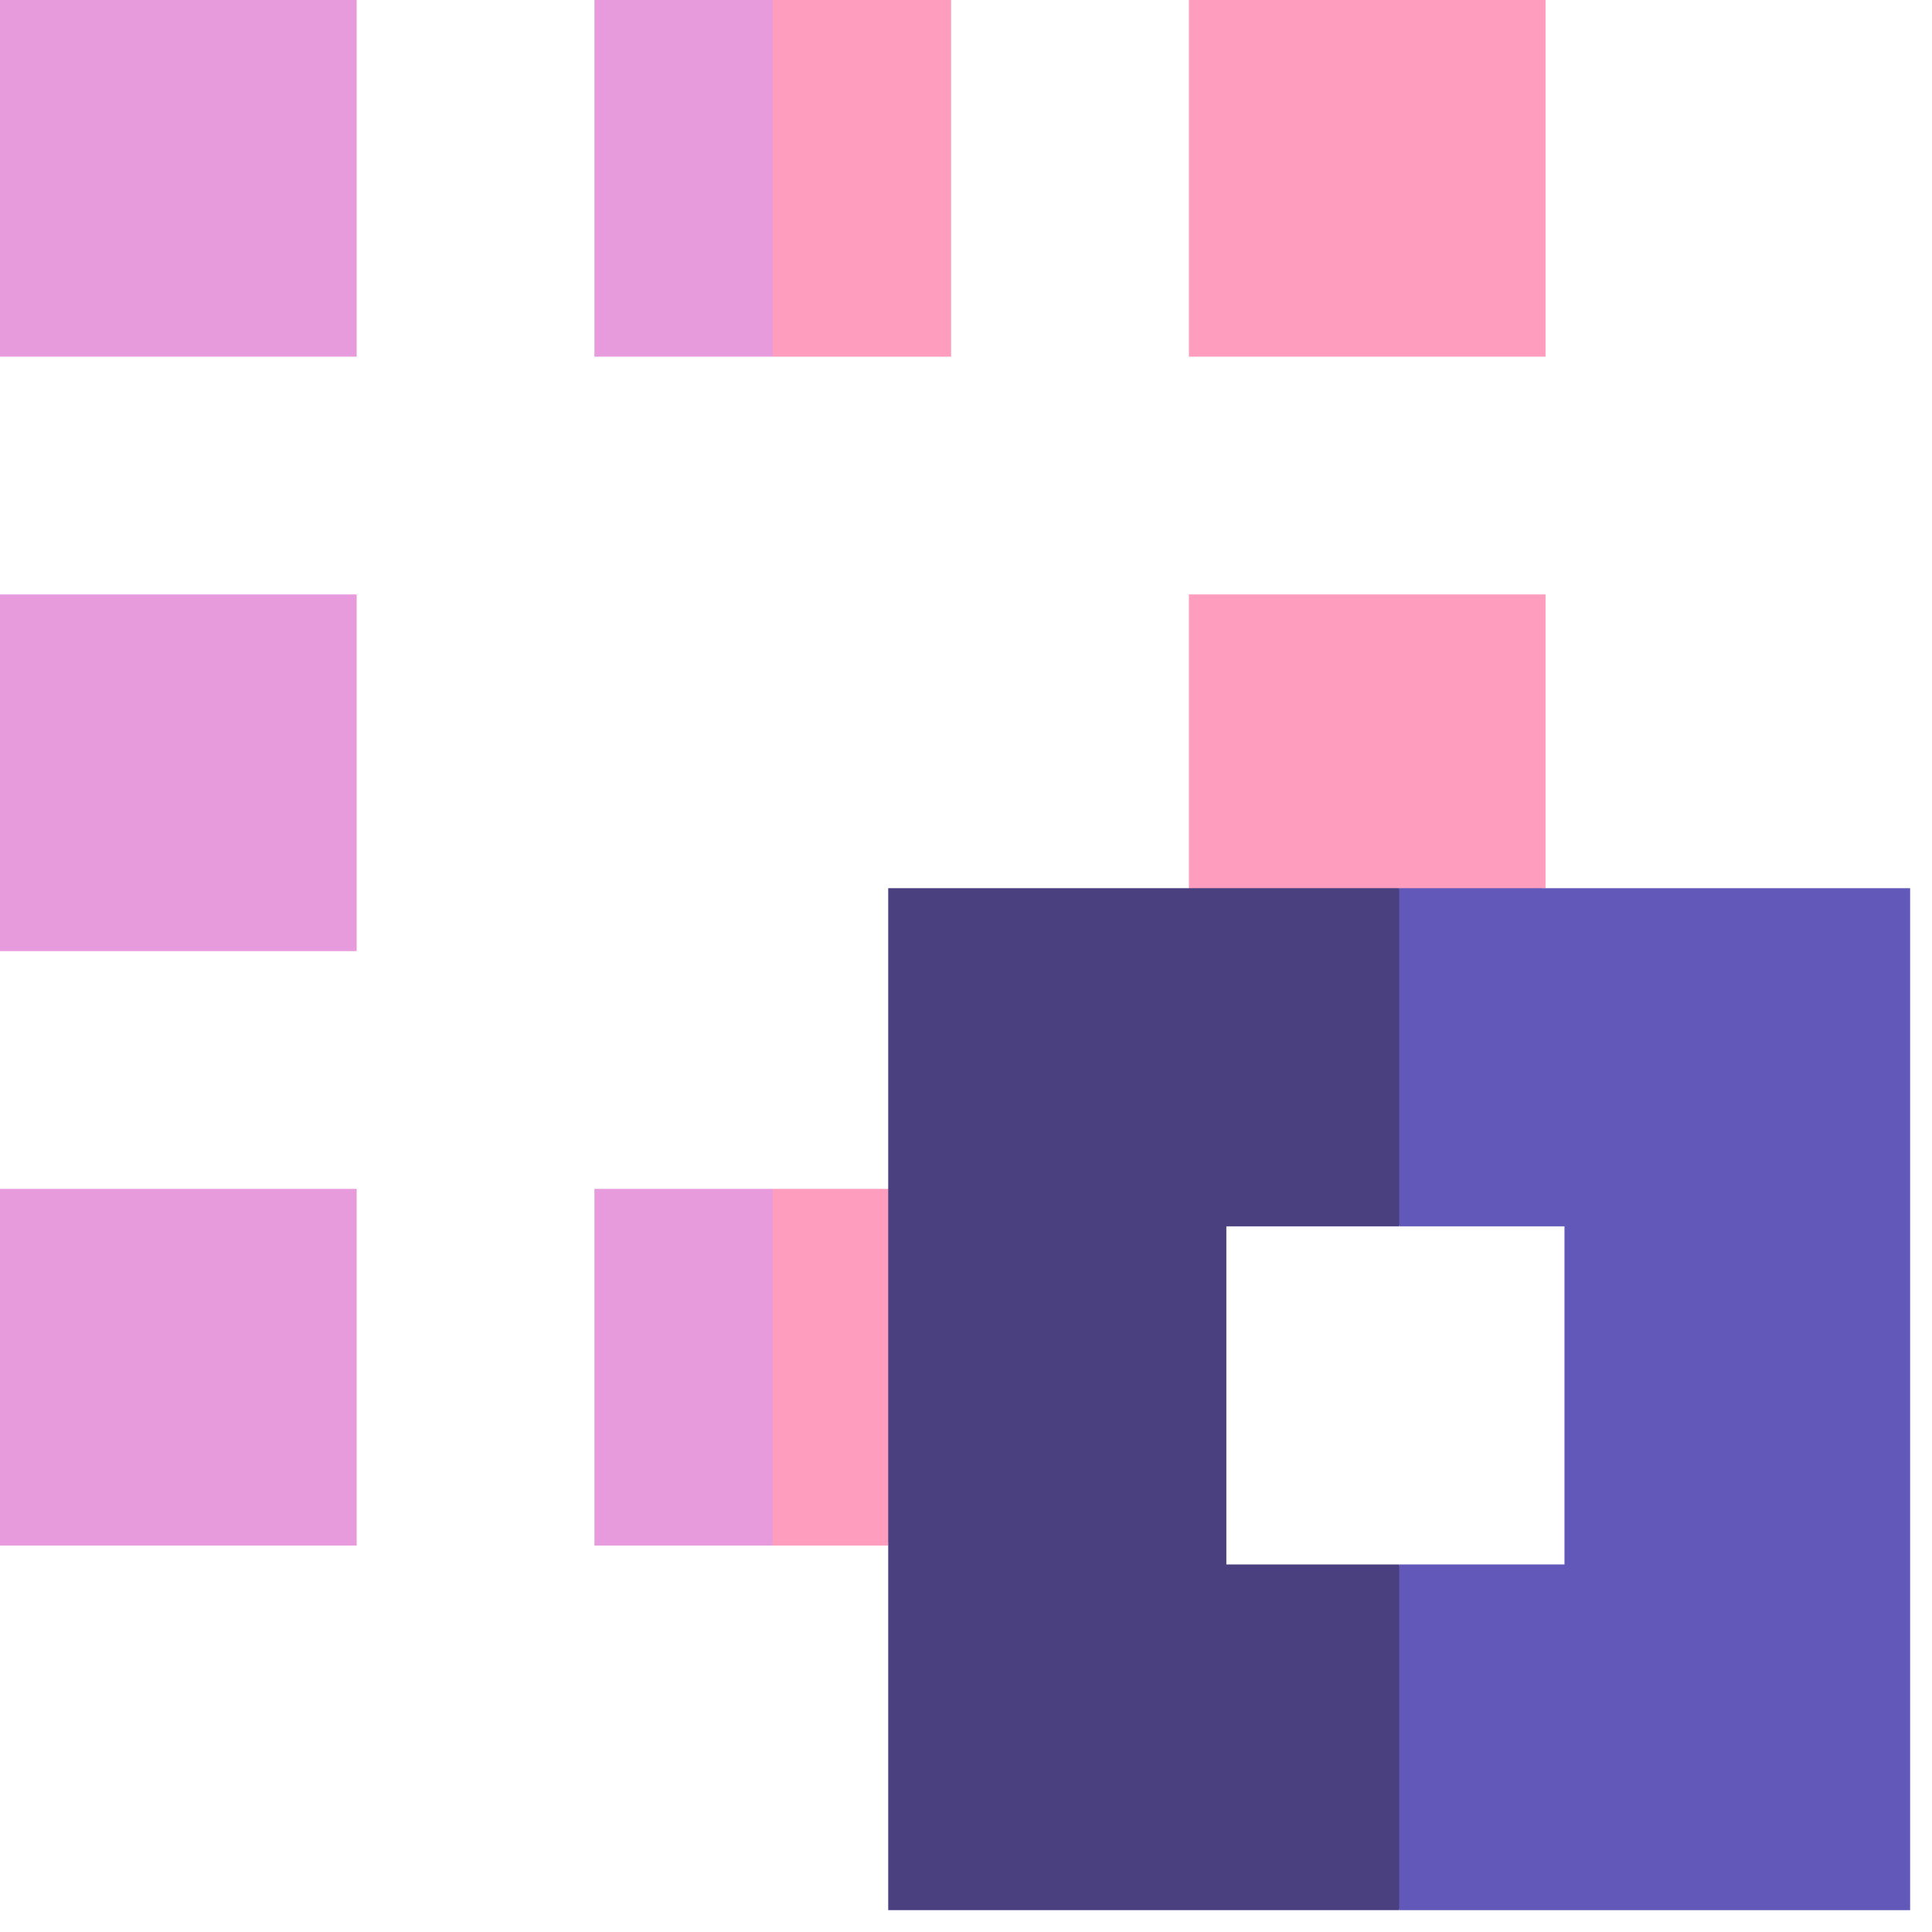
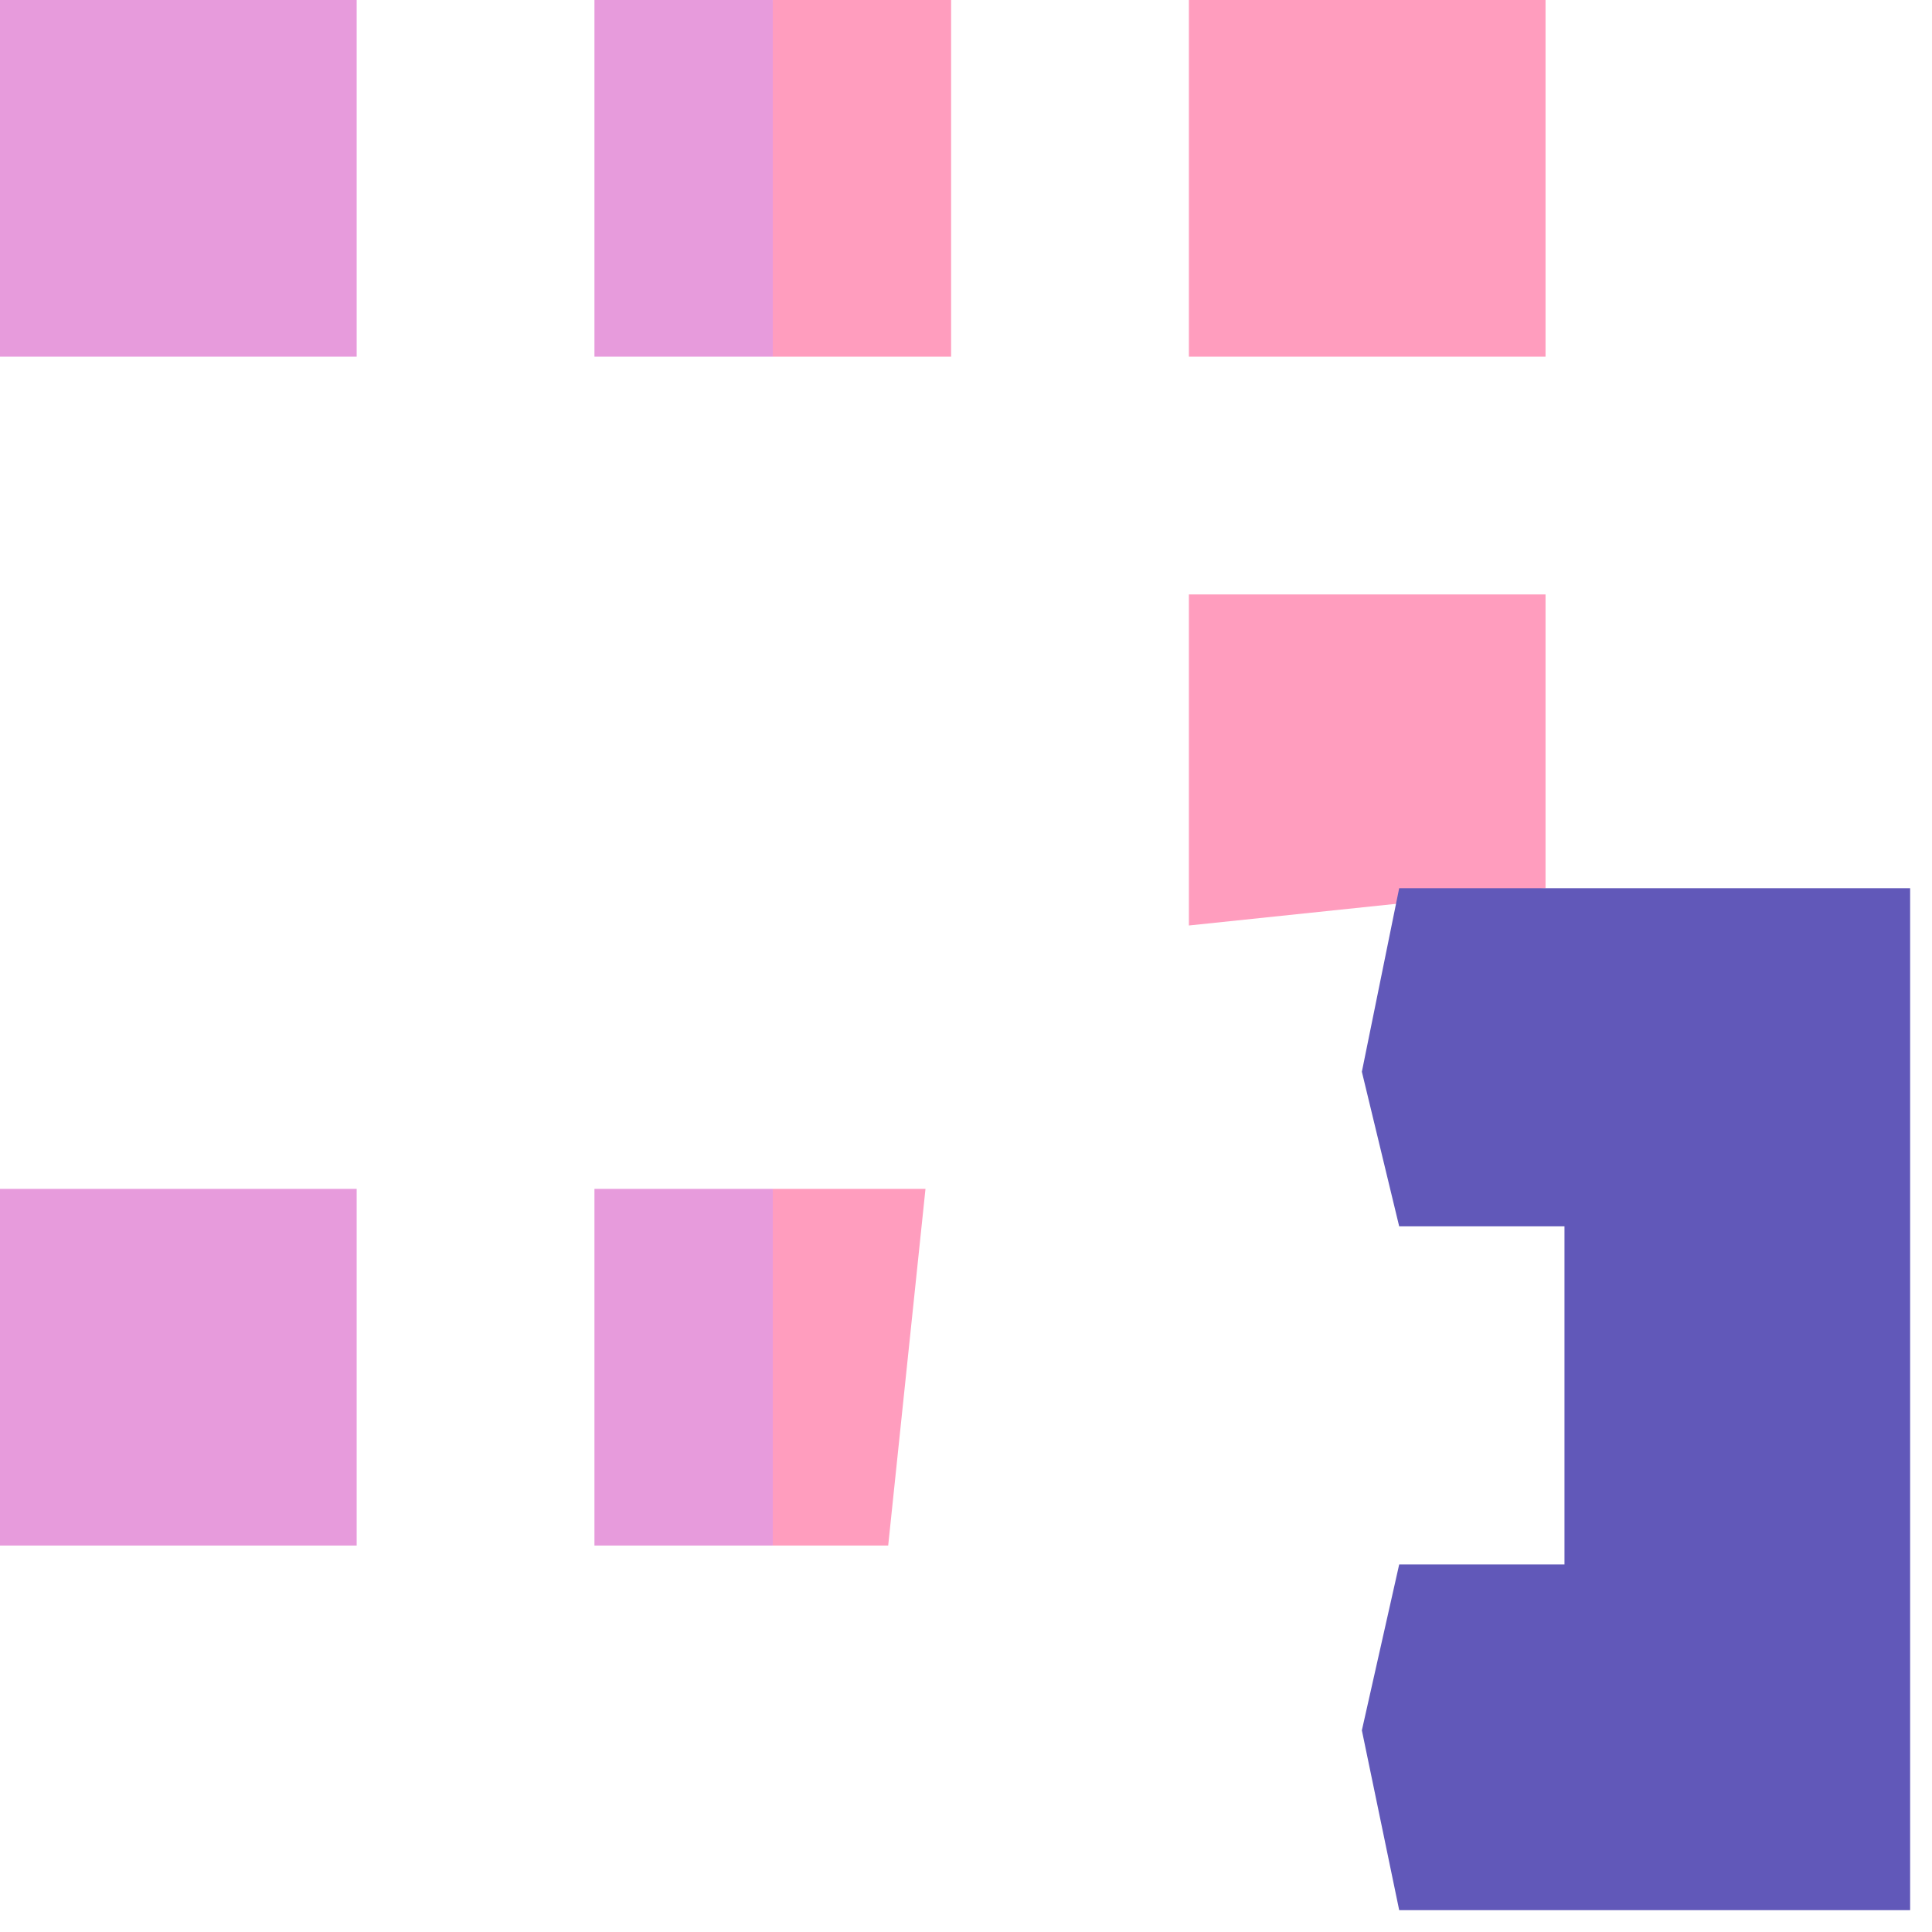
<svg xmlns="http://www.w3.org/2000/svg" width="69" height="69" viewBox="0 0 69 69" fill="none">
  <g id="Group 39" style="mix-blend-mode:multiply">
    <path id="Vector" d="M33.968 0H27.599L26.267 6.369L27.599 12.738H33.968V0Z" fill="#FF9DBE" />
    <path id="Vector_2" d="M55.198 31.721V21.229H42.46V33.053L55.198 31.721Z" fill="#FF9DBE" />
    <path id="Vector_3" d="M31.721 55.198L33.053 42.46H27.599L26.267 48.829L27.599 55.198H31.721Z" fill="#FF9DBE" />
    <path id="Vector_4" d="M0 0H12.738V12.738H0V0Z" fill="#E79BDC" />
    <path id="Vector_5" d="M42.46 0H55.198V12.738H42.46V0Z" fill="#FF9DBE" />
    <g id="Group">
-       <path id="Vector_6" d="M0 21.23H12.738V33.968H0V21.23Z" fill="#E79BDC" />
      <path id="Vector_7" d="M0 42.46H12.738V55.198H0V42.46Z" fill="#E79BDC" />
      <path id="Vector_8" d="M21.23 0H27.599V12.738H21.23V0Z" fill="#E79BDC" />
      <path id="Vector_9" d="M21.23 42.46H27.599V55.198H21.23V42.46Z" fill="#E79BDC" />
    </g>
    <path id="Vector_10" d="M68.219 31.721H49.971L48.638 38.276L49.971 43.798H55.874V55.874H49.971L48.638 61.798L49.971 68.219H68.219V31.721Z" fill="#6158B9" />
-     <path id="Vector_11" d="M43.798 55.874V43.798H49.971V31.721H31.722V68.219H49.971V55.874H43.798Z" fill="#4A4080" />
  </g>
</svg>